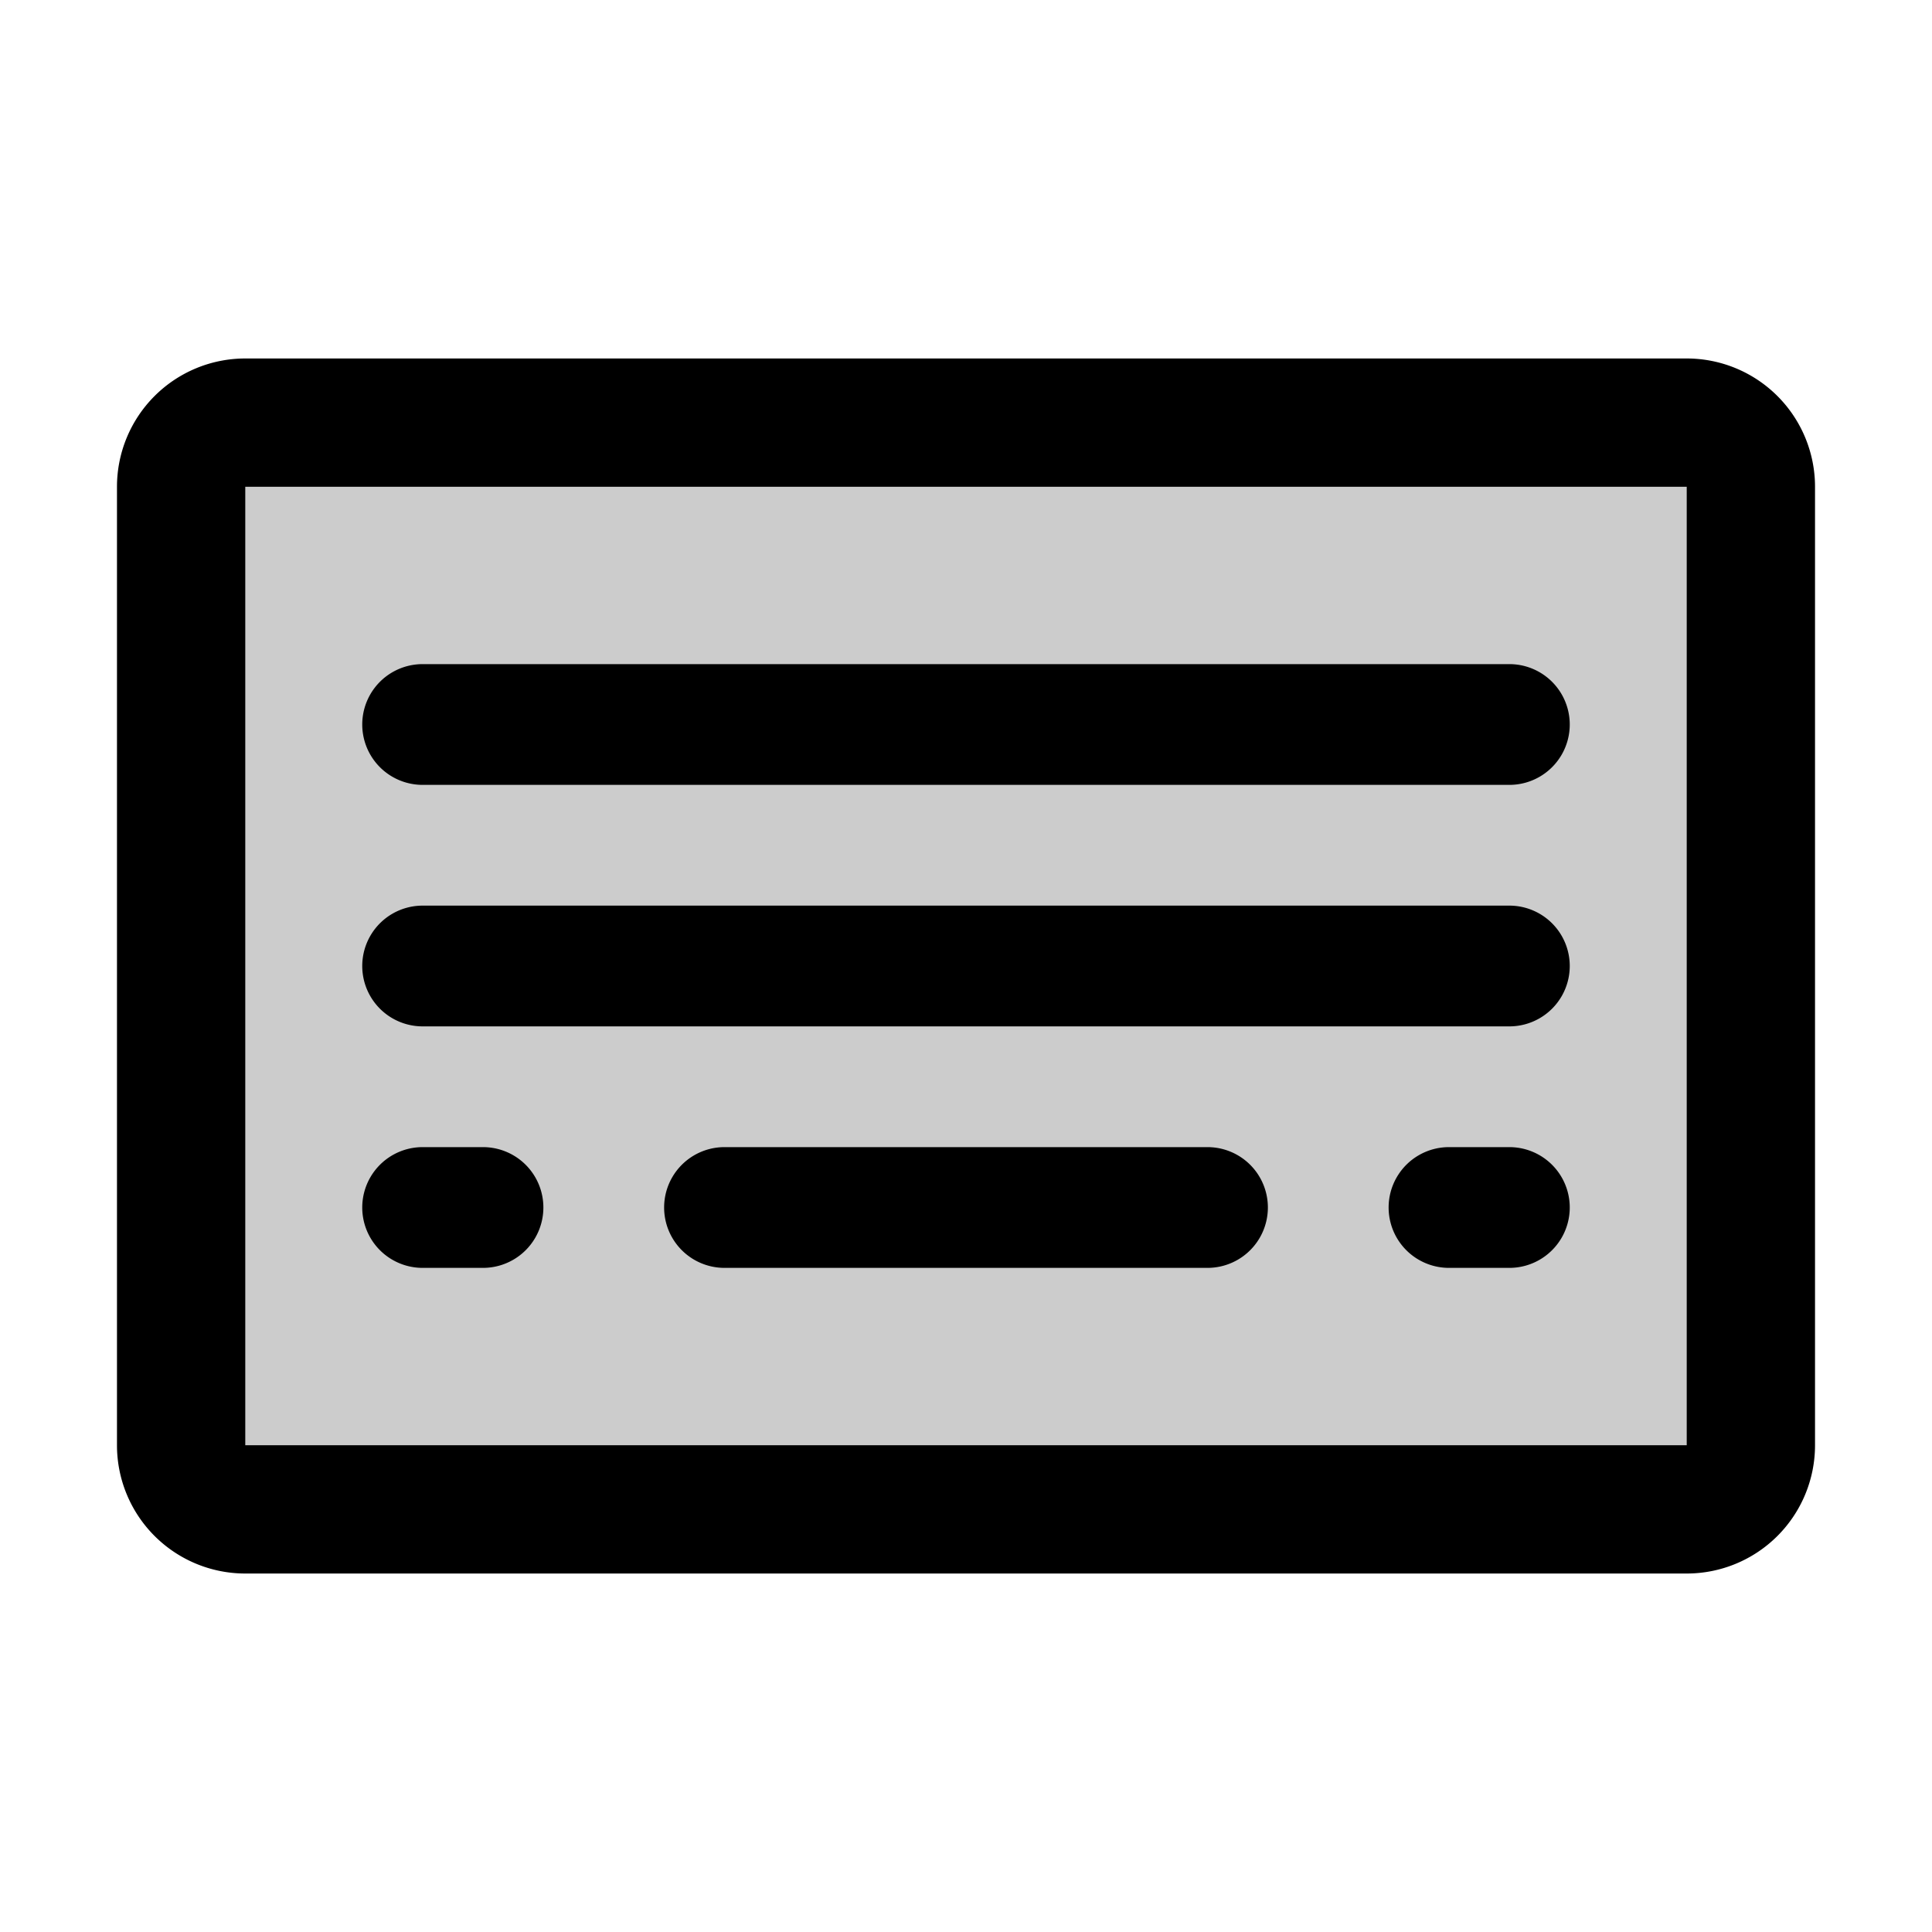
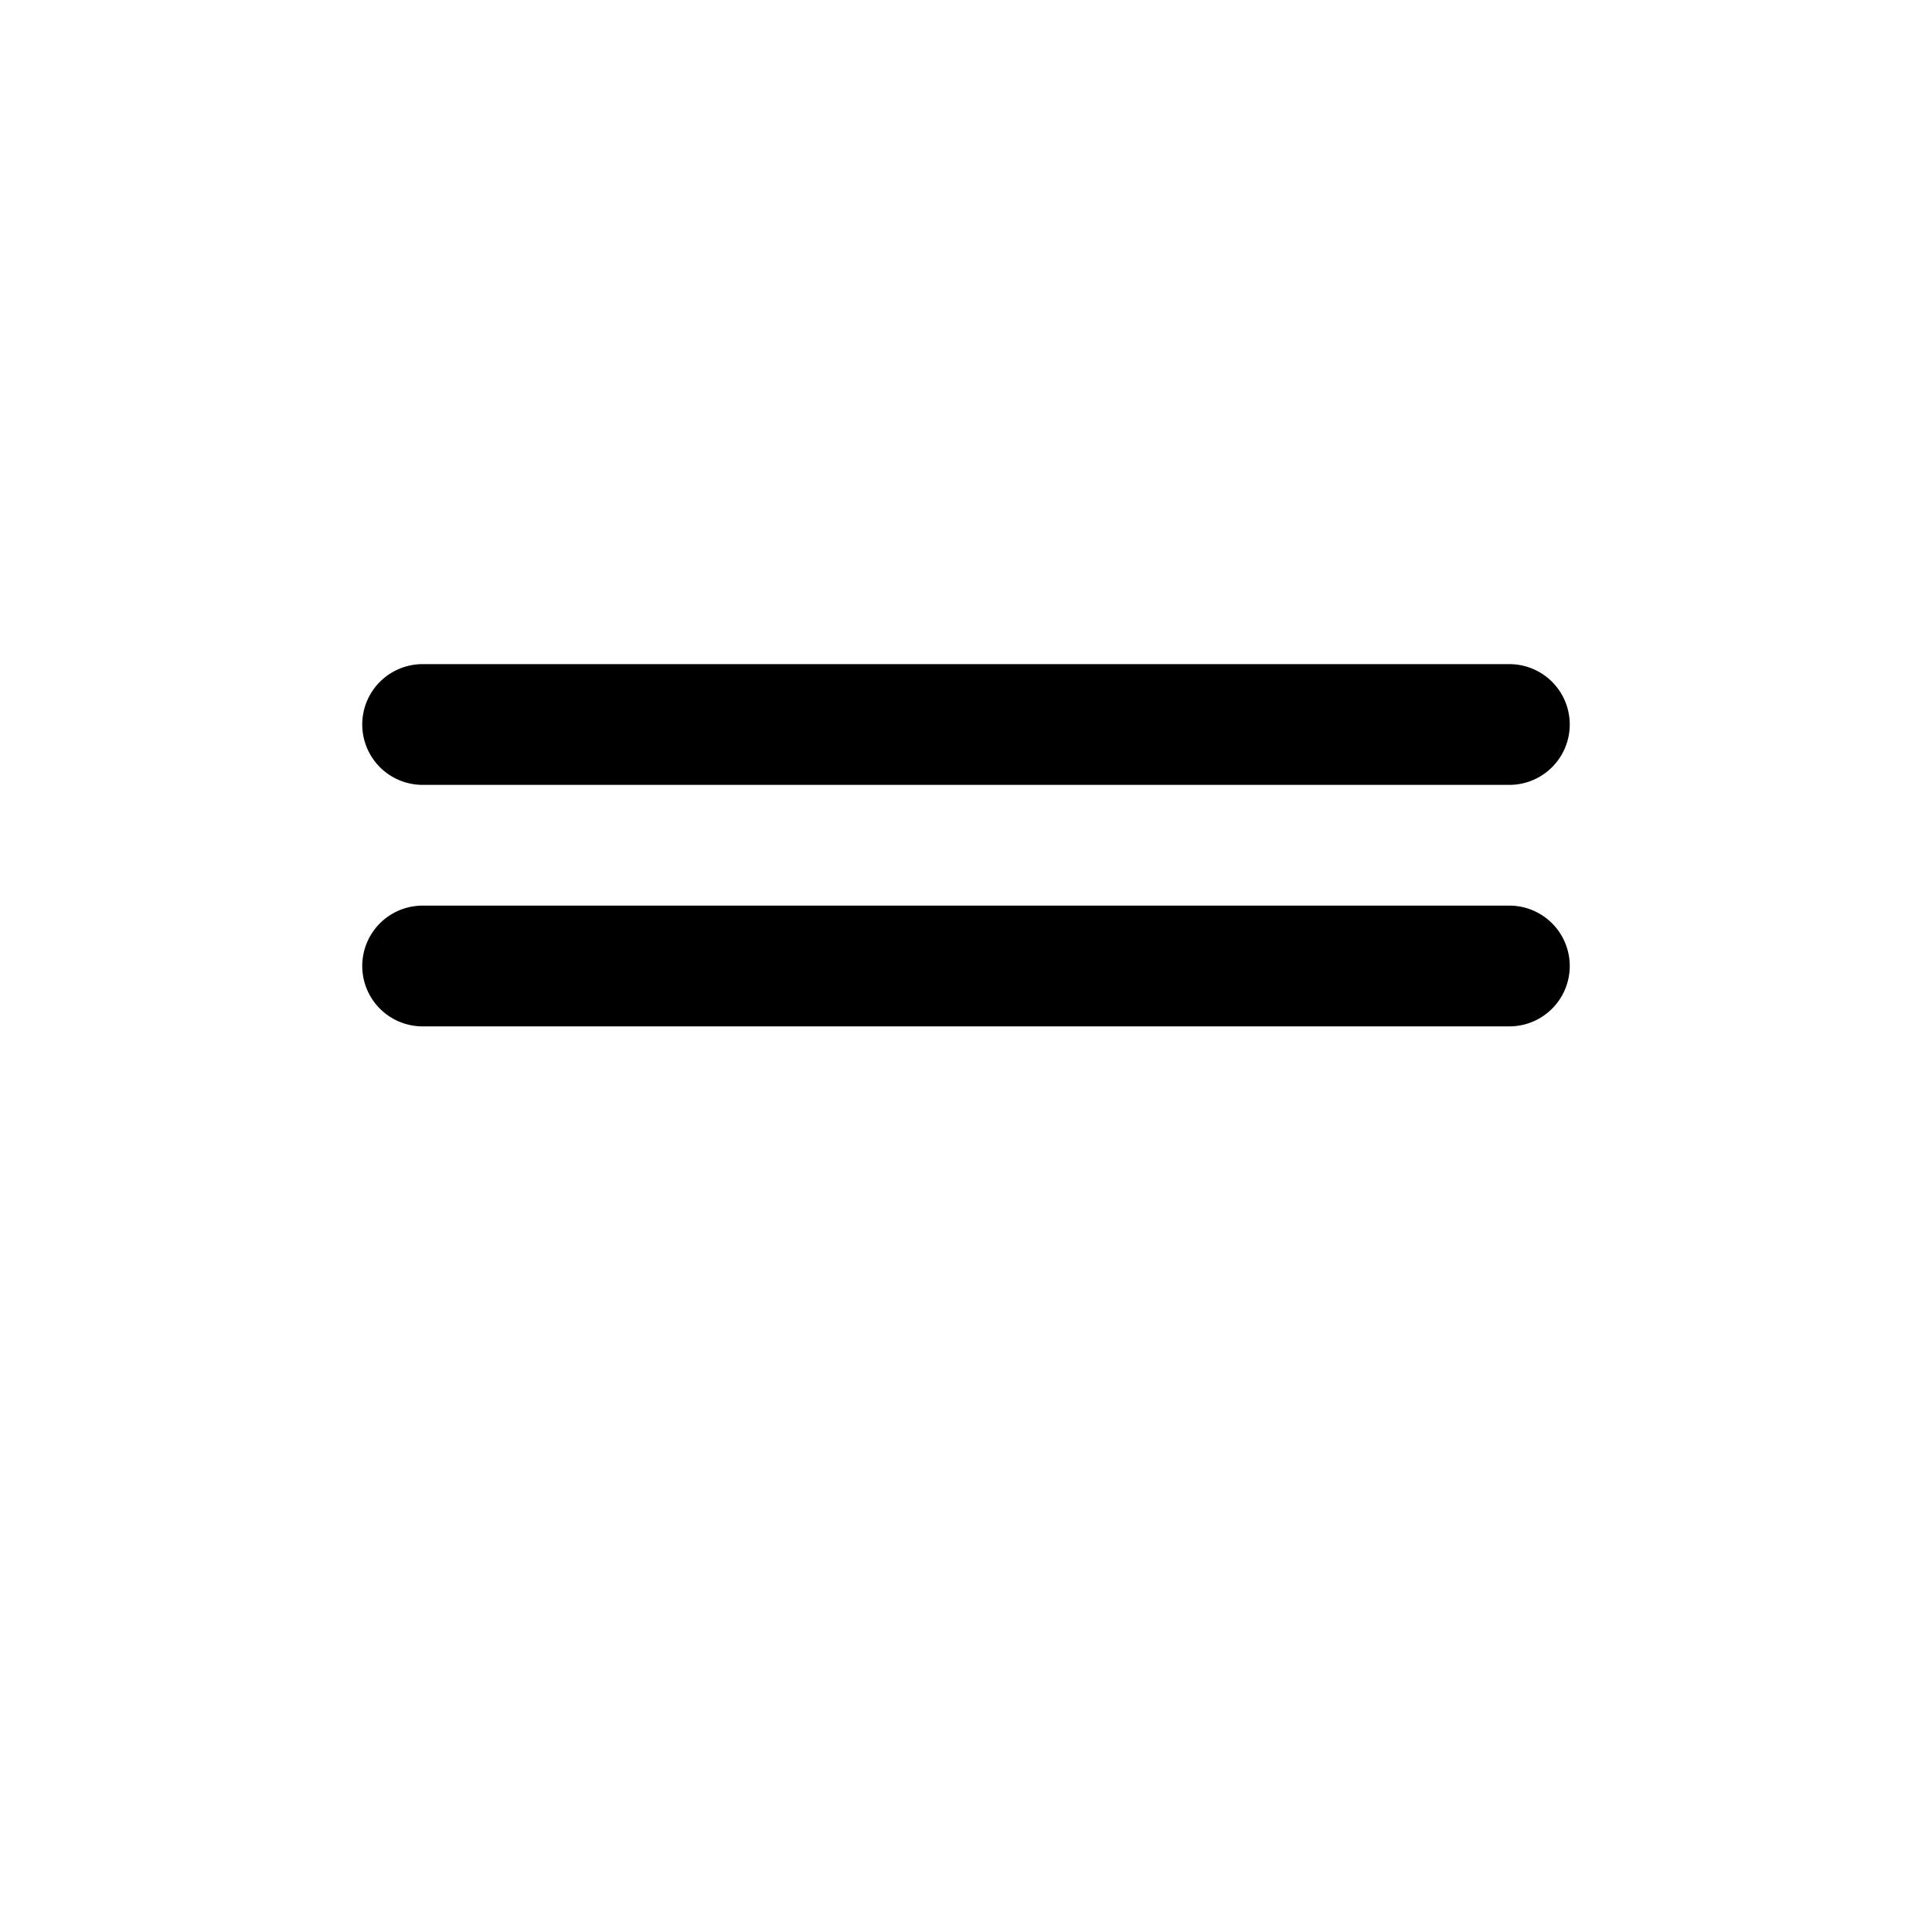
<svg xmlns="http://www.w3.org/2000/svg" viewBox="0 0 256 256" fill="currentColor">
  <g opacity="0.2">
-     <rect x="24" y="56" width="208" height="144" rx="8.5" />
-   </g>
-   <path d="M223.5,47.5H32.5a17,17,0,0,0-17,17v127a17,17,0,0,0,17,17h191a17,17,0,0,0,17-17V64.5A17,17,0,0,0,223.5,47.5Zm0,144H32.5V64.5h191v127Z" />
+     </g>
  <path d="M200,120H56a8,8,0,0,0,0,16H200a8,8,0,0,0,0-16Z" />
  <path d="M200,88H56a8,8,0,0,0,0,16H200a8,8,0,0,0,0-16Z" />
-   <path d="M64,152H56a8,8,0,0,0,0,16h8a8,8,0,0,0,0-16Z" />
-   <path d="M160,152H96a8,8,0,0,0,0,16h64a8,8,0,0,0,0-16Z" />
-   <path d="M200,152h-8a8,8,0,0,0,0,16h8a8,8,0,0,0,0-16Z" />
</svg>